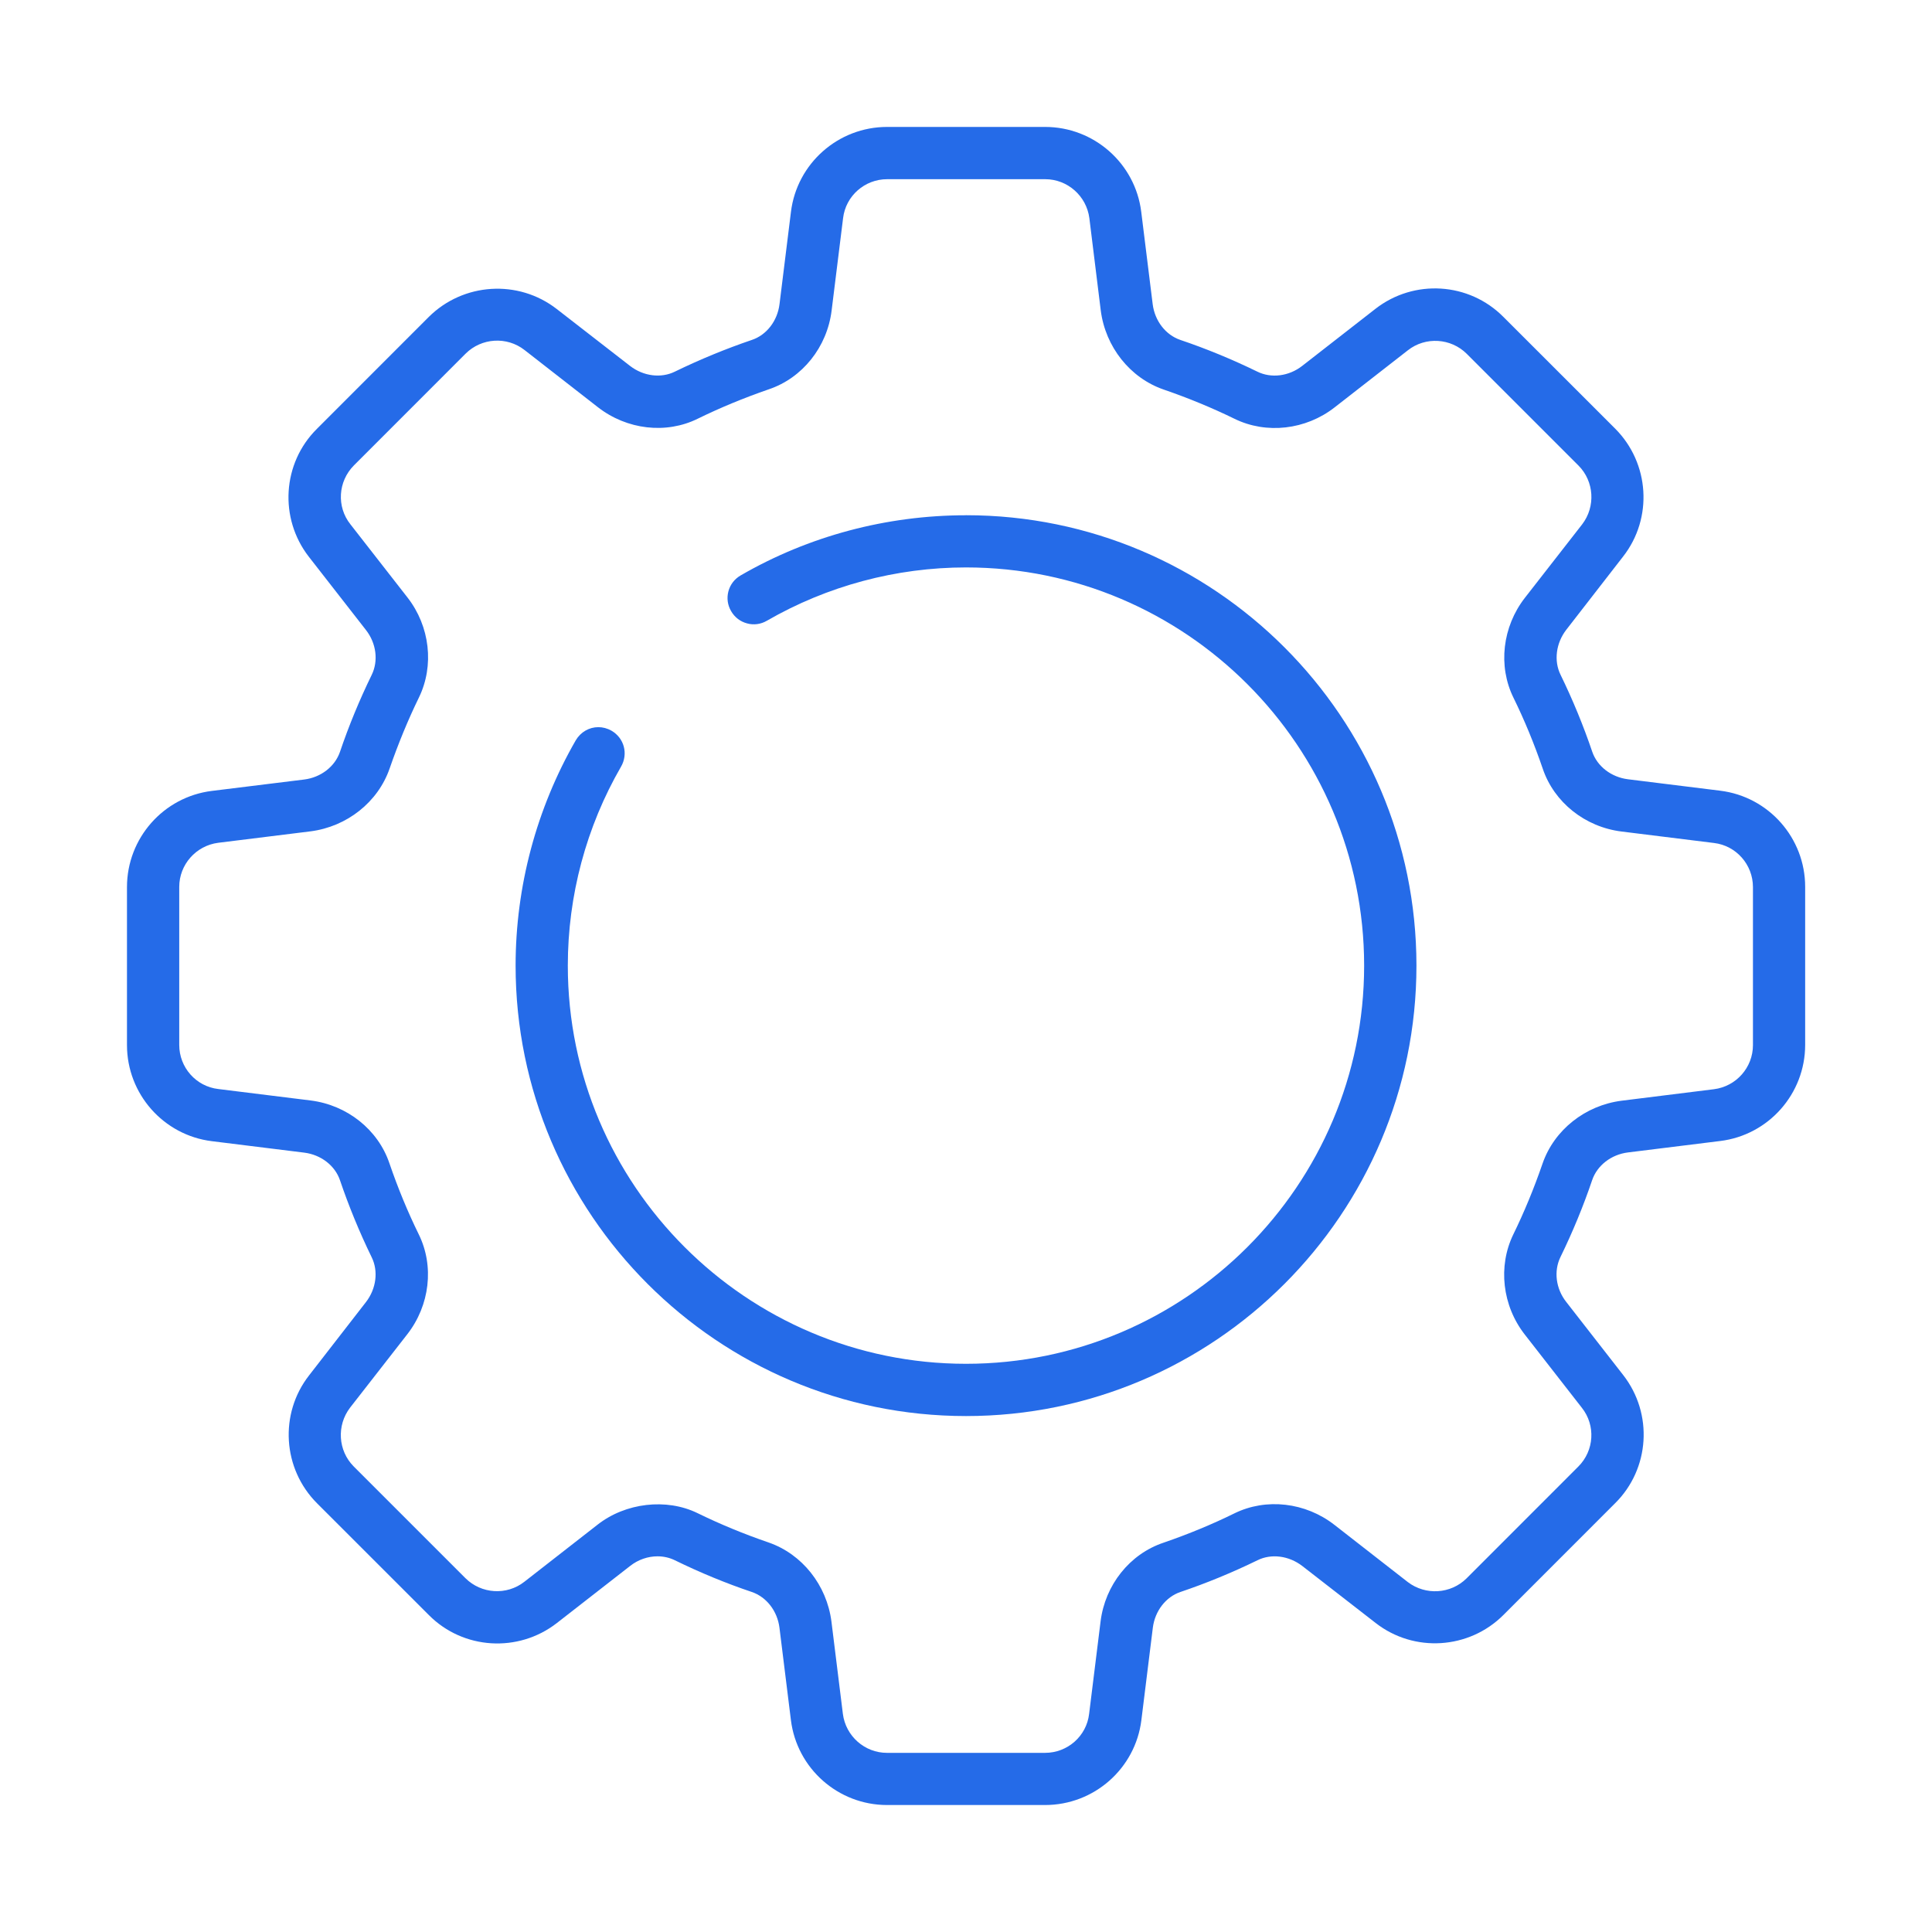
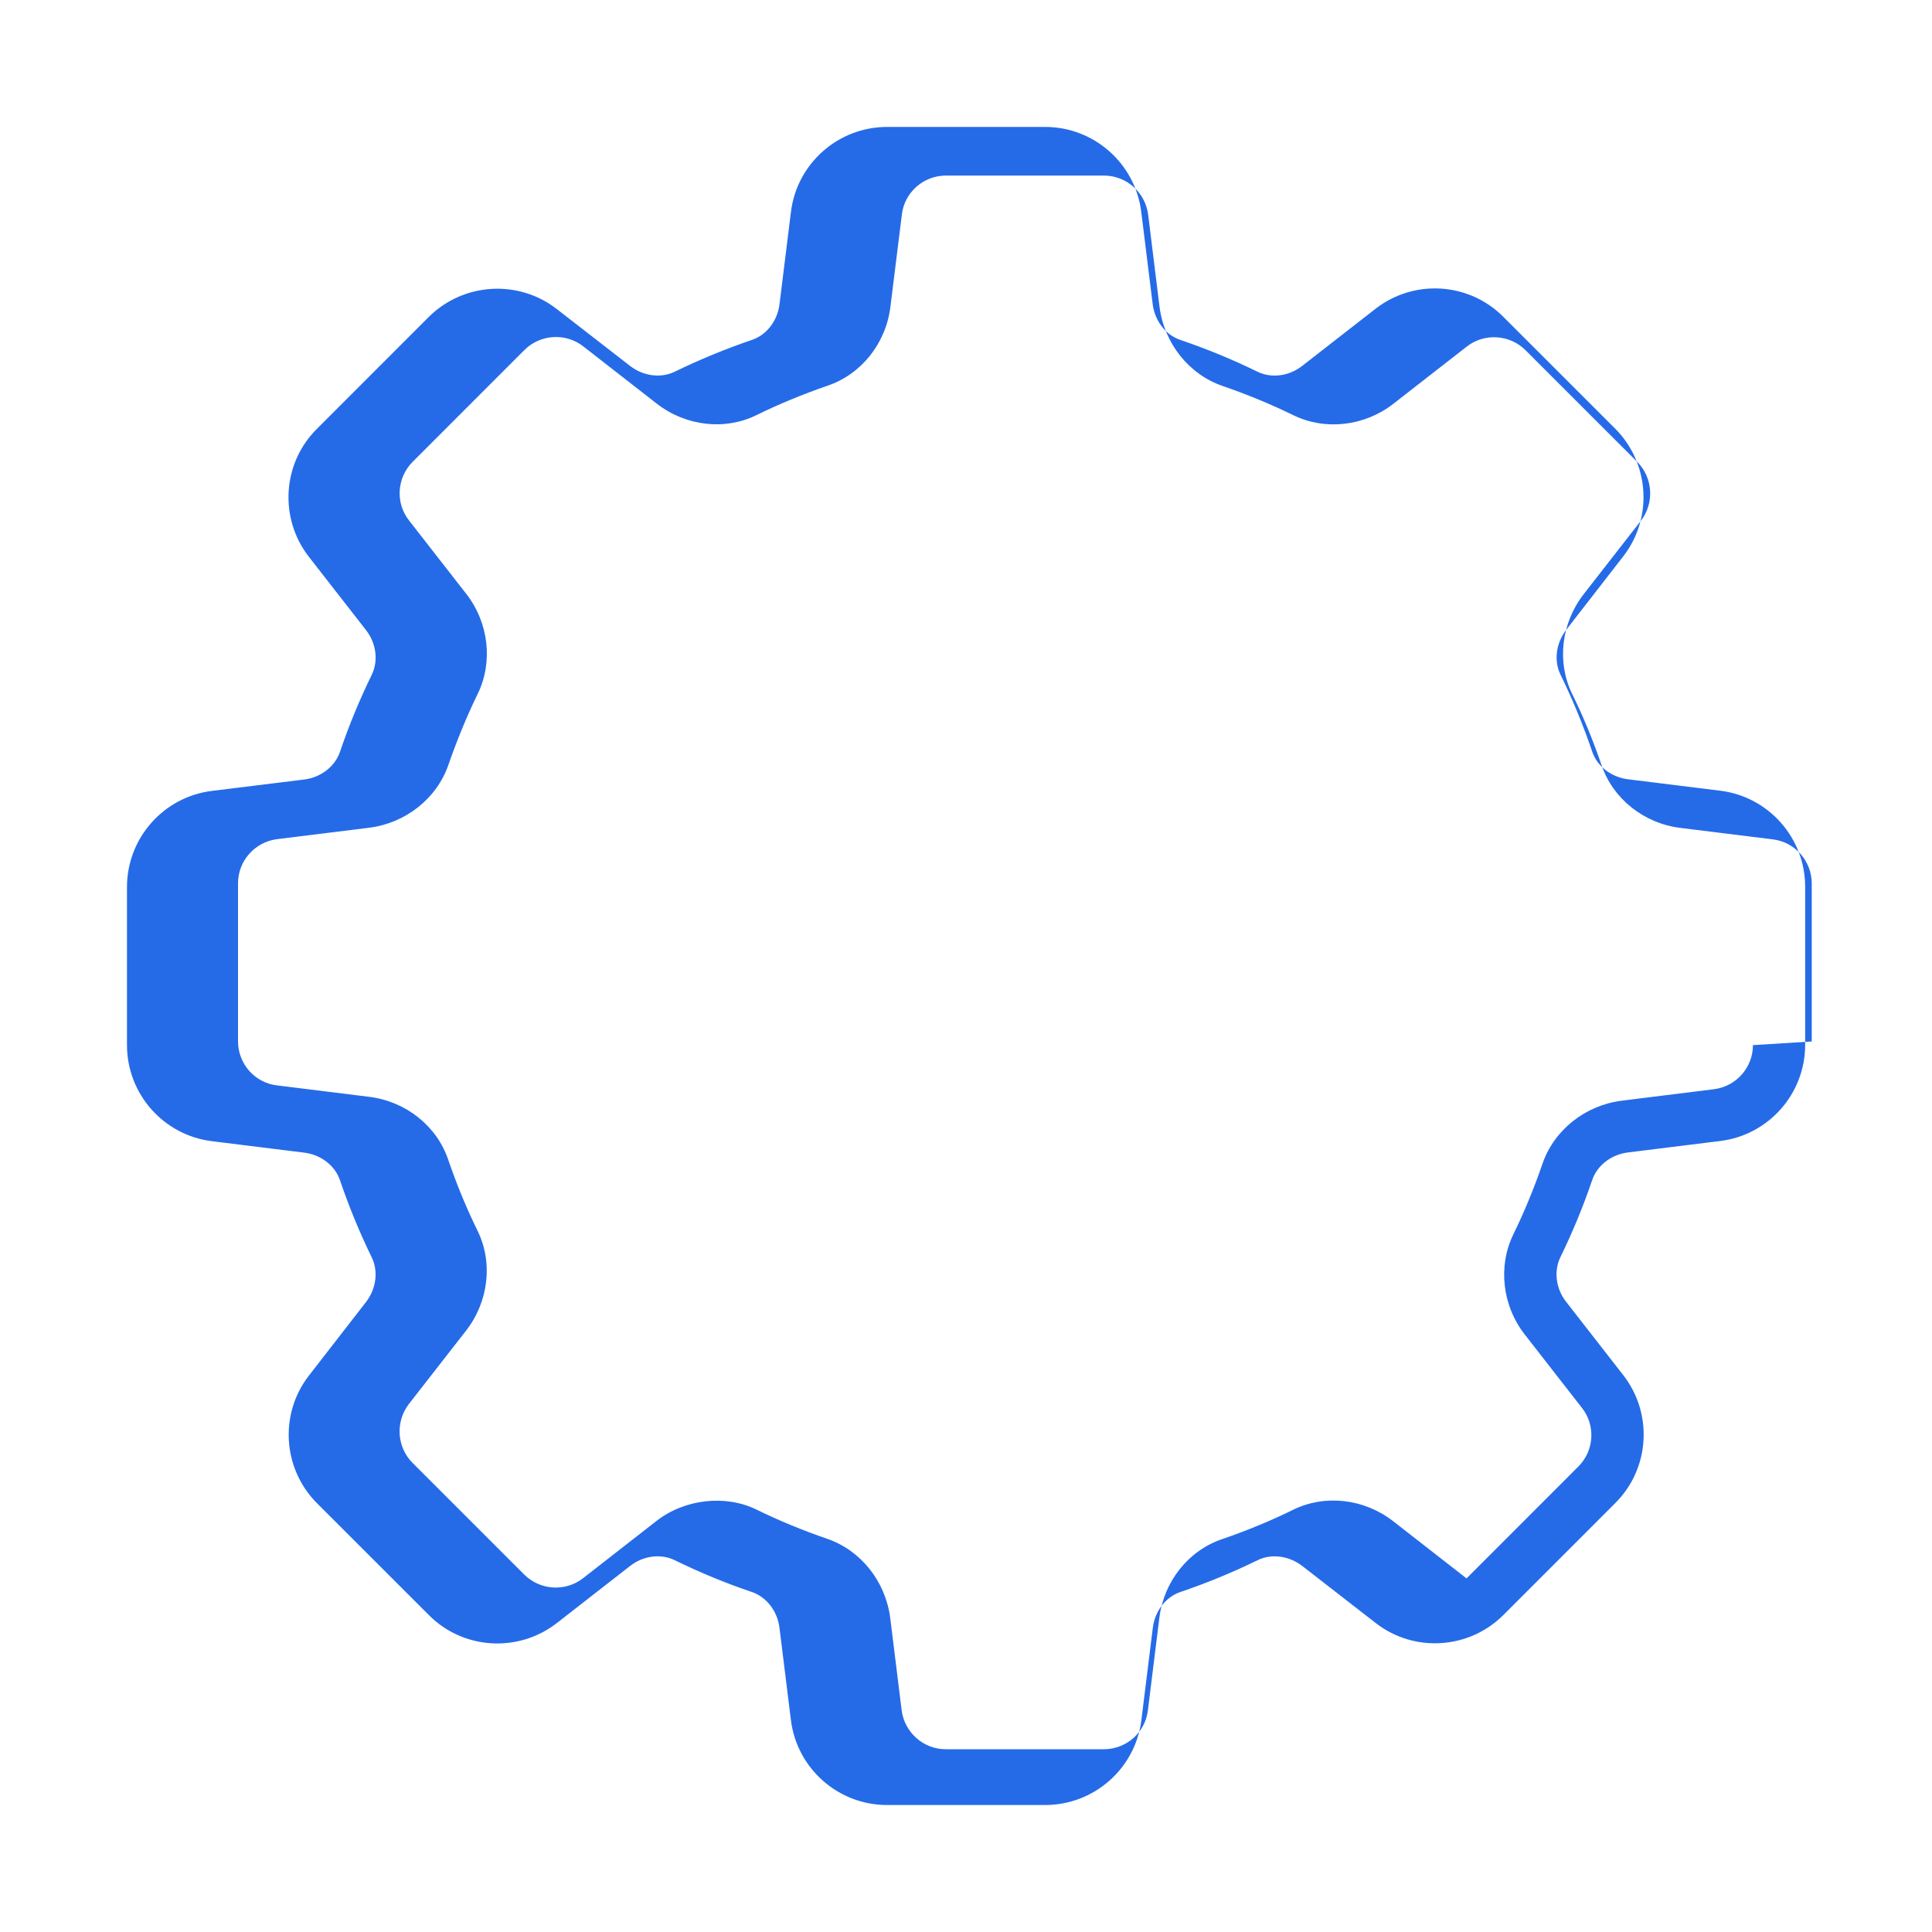
<svg xmlns="http://www.w3.org/2000/svg" id="Icons" viewBox="0 0 40 40">
-   <path d="M35.618,16.371l-1.912-.237c-.347-.043-.638-.268-.741-.572-.181-.534-.401-1.07-.656-1.593-.141-.287-.095-.652.118-.929l1.178-1.518c.621-.795.549-1.934-.166-2.649l-2.314-2.313c-.711-.716-1.849-.788-2.648-.166l-1.517,1.182c-.276.215-.642.261-.931.117-.521-.254-1.058-.475-1.591-.655-.306-.104-.53-.396-.573-.741l-.237-1.912c-.124-1.002-.979-1.757-1.99-1.757h-3.272c-1.011,0-1.866.755-1.99,1.757l-.237,1.912c-.043.348-.268.639-.573.741-.535.182-1.071.402-1.593.656-.285.141-.649.097-.927-.117l-1.519-1.179c-.797-.619-1.937-.547-2.653.167l-2.313,2.314c-.716.71-.787,1.849-.167,2.648l1.182,1.516c.215.274.262.64.119.931-.254.521-.475,1.057-.656,1.592-.106.307-.397.53-.741.573l-1.912.236c-1.002.124-1.757.979-1.757,1.991v3.271c0,1.011.755,1.866,1.757,1.99l1.912.237c.347.043.638.268.741.572.182.536.402,1.072.656,1.594.142.287.095.652-.118.928l-1.178,1.518c-.621.795-.549,1.934.166,2.649l2.314,2.313c.71.716,1.849.786,2.648.167l1.517-1.182c.168-.133.37-.201.569-.201.125,0,.248.027.36.082.526.257,1.062.478,1.592.656.307.105.53.396.573.741l.237,1.912c.124,1.002.979,1.758,1.99,1.758h3.272c1.015,0,1.87-.756,1.994-1.758l.237-1.912c.043-.347.268-.638.572-.741.53-.179,1.066-.399,1.594-.656.286-.143.651-.095.928.118l1.518,1.179c.795.621,1.935.548,2.648-.166l2.314-2.315c.716-.711.787-1.85.167-2.648l-1.182-1.517c-.215-.273-.262-.638-.119-.93.254-.521.475-1.057.656-1.592.105-.307.396-.53.741-.573l1.912-.237c1.002-.124,1.757-.979,1.757-1.99v-3.272c0-1.011-.755-1.866-1.757-1.99ZM36.293,21.638c0,.463-.347.855-.807.913l-1.912.238c-.755.096-1.397.606-1.637,1.301-.178.517-.382,1.01-.606,1.468-.321.661-.228,1.475.237,2.071l1.183,1.518c.288.363.257.888-.075,1.218l-2.313,2.314c-.327.323-.848.357-1.217.075l-1.519-1.184c-.6-.467-1.412-.561-2.071-.237-.453.223-.947.428-1.467.607-.699.234-1.21.875-1.303,1.632l-.237,1.912c-.053.459-.445.807-.913.807h-3.272c-.462,0-.854-.347-.913-.806l-.237-1.913c-.097-.755-.607-1.397-1.302-1.637-.519-.178-1.012-.383-1.468-.606-.647-.317-1.495-.215-2.071.237l-1.517,1.183c-.365.286-.89.253-1.219-.074l-2.314-2.314c-.325-.326-.357-.849-.075-1.217l1.184-1.519c.468-.6.562-1.413.237-2.071-.225-.458-.429-.951-.606-1.468-.235-.697-.876-1.208-1.633-1.302l-1.911-.237c-.459-.053-.808-.445-.808-.913v-3.272c0-.462.347-.854.807-.913l1.912-.237c.755-.097,1.397-.607,1.637-1.302.18-.519.384-1.013.606-1.468.322-.661.229-1.475-.236-2.071l-1.183-1.517c-.288-.362-.257-.886.073-1.218l2.314-2.315c.329-.327.853-.36,1.219-.074l1.518,1.183c.603.47,1.415.562,2.07.238.459-.225.952-.429,1.467-.607.699-.235,1.21-.876,1.303-1.633l.237-1.911c.054-.459.446-.807.913-.807h3.272c.462,0,.854.347.914.806l.236,1.912c.097.755.607,1.397,1.302,1.637.517.178,1.01.382,1.468.606.66.323,1.475.229,2.071-.236l1.518-1.183c.365-.287.891-.253,1.219.074l2.313,2.313c.325.326.358.85.075,1.218l-1.184,1.519c-.467.6-.561,1.412-.237,2.07.226.46.43.954.606,1.469.235.697.876,1.208,1.633,1.301l1.912.237c.459.054.807.447.807.914v3.271Z" fill="#256be8" stroke-width="0" />
-   <path d="M20,10.668c-1.646,0-3.259.431-4.665,1.245-.127.073-.217.19-.254.329-.037.14-.018.285.056.411.073.127.19.217.331.254.137.038.284.018.409-.055,1.251-.722,2.677-1.104,4.123-1.104,4.545,0,8.243,3.698,8.243,8.244s-3.698,8.244-8.243,8.244-8.244-3.698-8.244-8.244c0-1.45.382-2.875,1.103-4.121.151-.264.064-.59-.198-.742-.087-.05-.181-.074-.273-.074-.187,0-.365.098-.468.273-.814,1.415-1.245,3.028-1.245,4.664,0,5.143,4.184,9.326,9.326,9.326s9.325-4.184,9.325-9.326-4.183-9.325-9.325-9.325Z" fill="#256be8" stroke-width="0" />
+   <path d="M35.618,16.371l-1.912-.237c-.347-.043-.638-.268-.741-.572-.181-.534-.401-1.07-.656-1.593-.141-.287-.095-.652.118-.929l1.178-1.518c.621-.795.549-1.934-.166-2.649l-2.314-2.313c-.711-.716-1.849-.788-2.648-.166l-1.517,1.182c-.276.215-.642.261-.931.117-.521-.254-1.058-.475-1.591-.655-.306-.104-.53-.396-.573-.741l-.237-1.912c-.124-1.002-.979-1.757-1.99-1.757h-3.272c-1.011,0-1.866.755-1.99,1.757l-.237,1.912c-.043.348-.268.639-.573.741-.535.182-1.071.402-1.593.656-.285.141-.649.097-.927-.117l-1.519-1.179c-.797-.619-1.937-.547-2.653.167l-2.313,2.314c-.716.71-.787,1.849-.167,2.648l1.182,1.516c.215.274.262.64.119.931-.254.521-.475,1.057-.656,1.592-.106.307-.397.53-.741.573l-1.912.236c-1.002.124-1.757.979-1.757,1.991v3.271c0,1.011.755,1.866,1.757,1.99l1.912.237c.347.043.638.268.741.572.182.536.402,1.072.656,1.594.142.287.095.652-.118.928l-1.178,1.518c-.621.795-.549,1.934.166,2.649l2.314,2.313c.71.716,1.849.786,2.648.167l1.517-1.182c.168-.133.37-.201.569-.201.125,0,.248.027.36.082.526.257,1.062.478,1.592.656.307.105.53.396.573.741l.237,1.912c.124,1.002.979,1.758,1.99,1.758h3.272c1.015,0,1.87-.756,1.994-1.758l.237-1.912c.043-.347.268-.638.572-.741.53-.179,1.066-.399,1.594-.656.286-.143.651-.095.928.118l1.518,1.179c.795.621,1.935.548,2.648-.166l2.314-2.315c.716-.711.787-1.85.167-2.648l-1.182-1.517c-.215-.273-.262-.638-.119-.93.254-.521.475-1.057.656-1.592.105-.307.396-.53.741-.573l1.912-.237c1.002-.124,1.757-.979,1.757-1.99v-3.272c0-1.011-.755-1.866-1.757-1.99ZM36.293,21.638c0,.463-.347.855-.807.913l-1.912.238c-.755.096-1.397.606-1.637,1.301-.178.517-.382,1.01-.606,1.468-.321.661-.228,1.475.237,2.071l1.183,1.518c.288.363.257.888-.075,1.218l-2.313,2.314l-1.519-1.184c-.6-.467-1.412-.561-2.071-.237-.453.223-.947.428-1.467.607-.699.234-1.21.875-1.303,1.632l-.237,1.912c-.053.459-.445.807-.913.807h-3.272c-.462,0-.854-.347-.913-.806l-.237-1.913c-.097-.755-.607-1.397-1.302-1.637-.519-.178-1.012-.383-1.468-.606-.647-.317-1.495-.215-2.071.237l-1.517,1.183c-.365.286-.89.253-1.219-.074l-2.314-2.314c-.325-.326-.357-.849-.075-1.217l1.184-1.519c.468-.6.562-1.413.237-2.071-.225-.458-.429-.951-.606-1.468-.235-.697-.876-1.208-1.633-1.302l-1.911-.237c-.459-.053-.808-.445-.808-.913v-3.272c0-.462.347-.854.807-.913l1.912-.237c.755-.097,1.397-.607,1.637-1.302.18-.519.384-1.013.606-1.468.322-.661.229-1.475-.236-2.071l-1.183-1.517c-.288-.362-.257-.886.073-1.218l2.314-2.315c.329-.327.853-.36,1.219-.074l1.518,1.183c.603.47,1.415.562,2.07.238.459-.225.952-.429,1.467-.607.699-.235,1.21-.876,1.303-1.633l.237-1.911c.054-.459.446-.807.913-.807h3.272c.462,0,.854.347.914.806l.236,1.912c.097.755.607,1.397,1.302,1.637.517.178,1.01.382,1.468.606.66.323,1.475.229,2.071-.236l1.518-1.183c.365-.287.891-.253,1.219.074l2.313,2.313c.325.326.358.85.075,1.218l-1.184,1.519c-.467.6-.561,1.412-.237,2.07.226.46.43.954.606,1.469.235.697.876,1.208,1.633,1.301l1.912.237c.459.054.807.447.807.914v3.271Z" fill="#256be8" stroke-width="0" />
</svg>